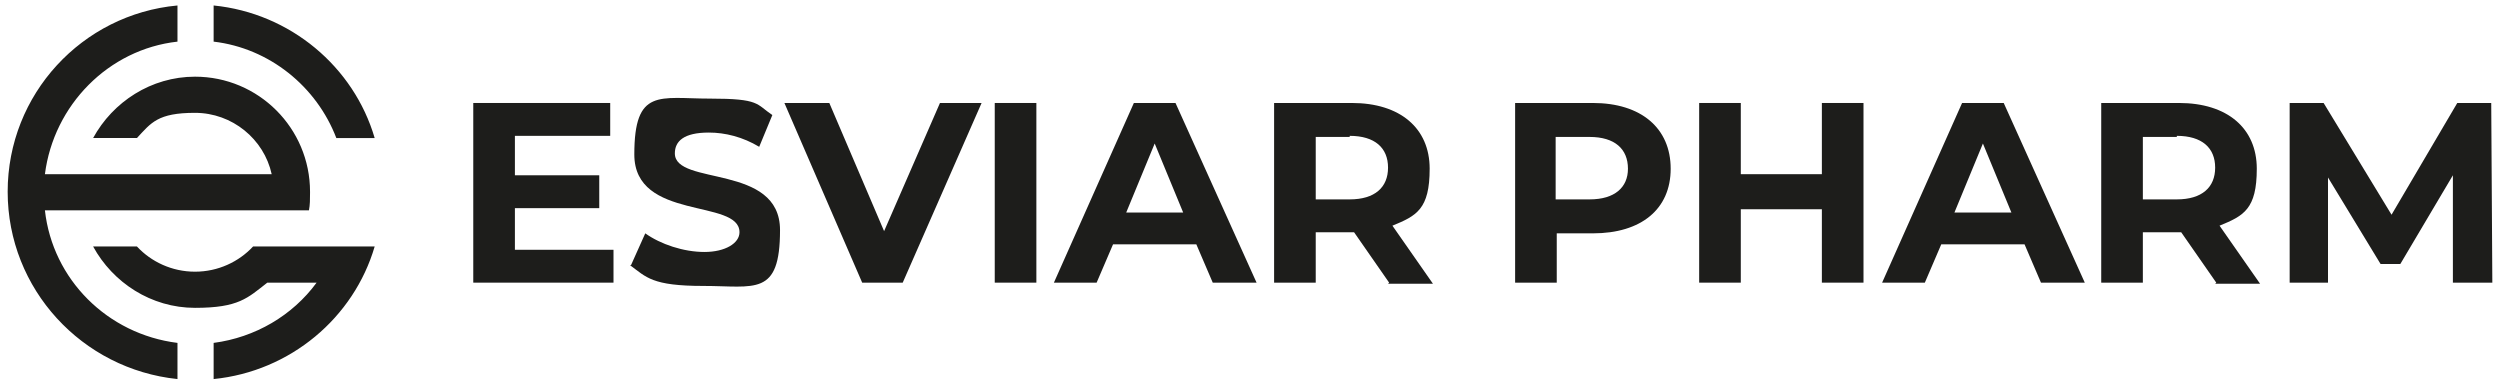
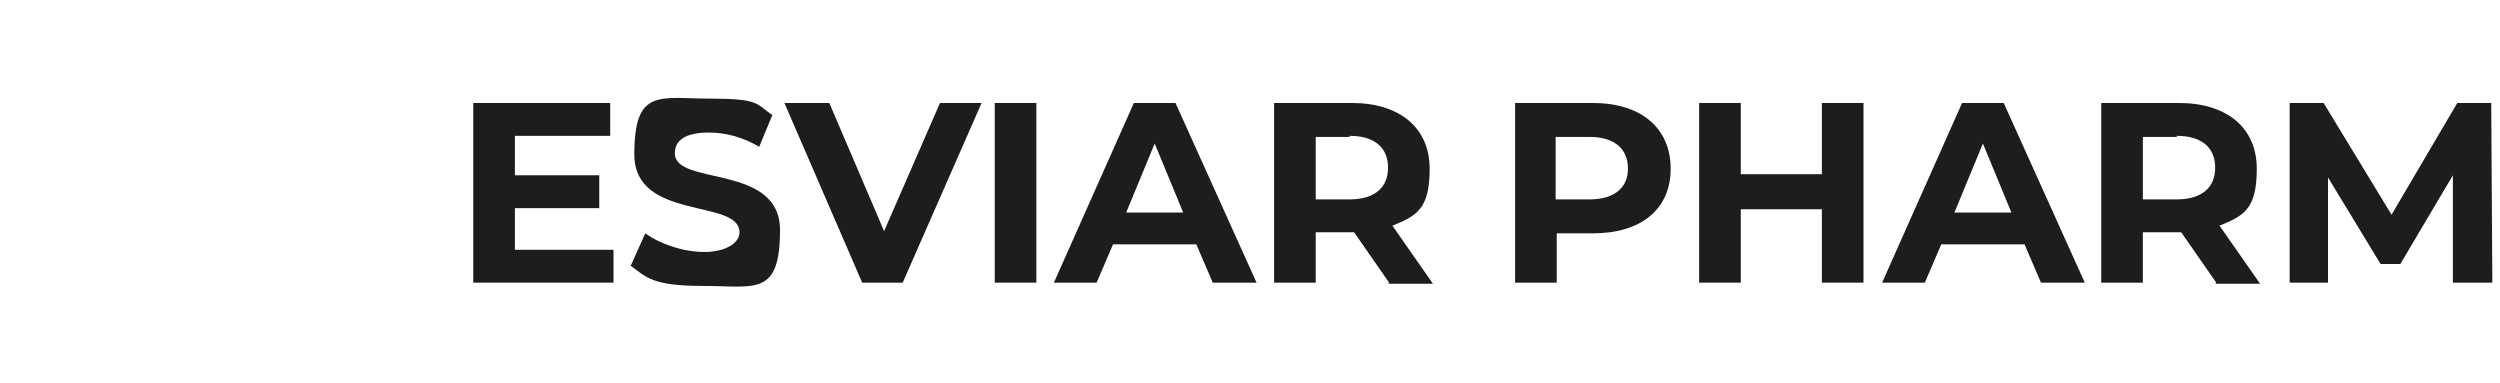
<svg xmlns="http://www.w3.org/2000/svg" id="uuid-33afc38b-d5c2-4729-8de4-82764be3dc02" viewBox="0 0 228.2 35">
  <defs>
    <style>.uuid-de4bb997-10fa-41b4-96ea-e6b20c55e1c1{clip-path:url(#uuid-1497fe24-49d8-4f4e-86be-01e27c709e0d);}.uuid-43294554-53c8-494c-8684-8394706a637f{fill:none;}.uuid-43294554-53c8-494c-8684-8394706a637f,.uuid-38cf3d15-4e9b-42c4-bfb3-b3688fa13367{stroke-width:0px;}.uuid-38cf3d15-4e9b-42c4-bfb3-b3688fa13367{fill:#1d1d1b;}</style>
    <clipPath id="uuid-1497fe24-49d8-4f4e-86be-01e27c709e0d">
      <rect class="uuid-43294554-53c8-494c-8684-8394706a637f" width="228.2" height="35" />
    </clipPath>
  </defs>
  <g class="uuid-de4bb997-10fa-41b4-96ea-e6b20c55e1c1">
-     <path class="uuid-38cf3d15-4e9b-42c4-bfb3-b3688fa13367" d="m34.2,12.6h-3.5c-1.8-4.7-6.1-8.2-11.2-8.8V.5c7,.7,12.8,5.6,14.7,12.1m-3.5,9.9h-3.6,0-4c-1.3,1.4-3.2,2.3-5.3,2.3s-4-.9-5.3-2.3h-4c1.8,3.3,5.3,5.6,9.3,5.6s4.8-.9,6.6-2.3h4.5c-2.2,3-5.6,5-9.4,5.5v3.3c7-.7,12.8-5.6,14.7-12.1h-3.5Zm-2.4-4.9c0,.6,0,1.1-.1,1.6H4.1c.7,6.3,5.7,11.3,12.1,12.1v3.3C7.5,33.7.7,26.4.7,17.5S7.5,1.3,16.2.5v3.3c-6.3.7-11.3,5.8-12.1,12.1h20.7c-.7-3.2-3.6-5.6-7-5.6s-4,.9-5.3,2.3h-4c1.8-3.3,5.3-5.6,9.3-5.6,5.8,0,10.5,4.7,10.5,10.5" />
    <polygon class="uuid-38cf3d15-4e9b-42c4-bfb3-b3688fa13367" points="56 22.8 56 25.8 43.2 25.8 43.2 9.4 55.7 9.4 55.7 12.4 47 12.4 47 16 54.7 16 54.7 19 47 19 47 22.8 56 22.8" />
    <path class="uuid-38cf3d15-4e9b-42c4-bfb3-b3688fa13367" d="m57.6,24.2l1.3-2.9c1.4,1,3.5,1.7,5.4,1.7s3.2-.8,3.2-1.8c0-3.1-9.6-1-9.6-7.1s2.3-5.1,6.9-5.1,4.2.5,5.7,1.5l-1.2,2.9c-1.5-.9-3.1-1.3-4.6-1.3-2.3,0-3.1.8-3.1,1.9,0,3,9.6.9,9.6,7s-2.3,5.1-7,5.1-5.2-.8-6.7-1.9" />
    <polygon class="uuid-38cf3d15-4e9b-42c4-bfb3-b3688fa13367" points="89.6 9.4 82.4 25.8 78.7 25.8 71.6 9.4 75.7 9.4 80.7 21.1 85.8 9.4 89.6 9.4" />
    <rect class="uuid-38cf3d15-4e9b-42c4-bfb3-b3688fa13367" x="90.8" y="9.4" width="3.8" height="16.4" />
    <path class="uuid-38cf3d15-4e9b-42c4-bfb3-b3688fa13367" d="m109.2,22.3h-7.6l-1.5,3.5h-3.9l7.3-16.4h3.8l7.4,16.4h-4l-1.5-3.5Zm-1.2-2.9l-2.6-6.3-2.6,6.3h5.2Z" />
    <path class="uuid-38cf3d15-4e9b-42c4-bfb3-b3688fa13367" d="m126.8,25.8l-3.2-4.6h-3.5v4.6h-3.8V9.4h7.1c4.4,0,7.1,2.3,7.1,6s-1.2,4.3-3.4,5.2l3.7,5.3h-4.1Zm-3.6-13.3h-3.1v5.7h3.1c2.3,0,3.5-1.1,3.5-2.9s-1.2-2.9-3.5-2.9" />
    <path class="uuid-38cf3d15-4e9b-42c4-bfb3-b3688fa13367" d="m152.5,15.4c0,3.7-2.7,5.9-7.1,5.9h-3.3v4.5h-3.8V9.4h7.1c4.4,0,7.1,2.3,7.1,6m-3.9,0c0-1.8-1.2-2.9-3.5-2.9h-3.1v5.7h3.1c2.3,0,3.5-1.1,3.5-2.8" />
    <polygon class="uuid-38cf3d15-4e9b-42c4-bfb3-b3688fa13367" points="170.1 9.4 170.1 25.8 166.3 25.8 166.3 19.1 158.9 19.1 158.9 25.8 155.1 25.8 155.1 9.4 158.9 9.4 158.9 15.9 166.3 15.9 166.3 9.4 170.1 9.4" />
    <path class="uuid-38cf3d15-4e9b-42c4-bfb3-b3688fa13367" d="m184.8,22.3h-7.6l-1.5,3.5h-3.9l7.3-16.4h3.8l7.4,16.4h-4l-1.5-3.5Zm-1.2-2.9l-2.6-6.3-2.6,6.3h5.2Z" />
    <path class="uuid-38cf3d15-4e9b-42c4-bfb3-b3688fa13367" d="m202.3,25.8l-3.2-4.6h-3.5v4.6h-3.8V9.4h7.1c4.4,0,7.1,2.3,7.1,6s-1.2,4.3-3.4,5.2l3.7,5.3h-4.1Zm-3.6-13.3h-3.1v5.7h3.1c2.3,0,3.5-1.1,3.5-2.9s-1.2-2.9-3.5-2.9" />
    <polygon class="uuid-38cf3d15-4e9b-42c4-bfb3-b3688fa13367" points="223.9 25.8 223.9 16 219.1 24.1 217.3 24.1 212.5 16.2 212.5 25.8 209 25.8 209 9.4 212.1 9.4 218.3 19.6 224.3 9.4 227.4 9.4 227.5 25.8 223.9 25.8" />
  </g>
</svg>